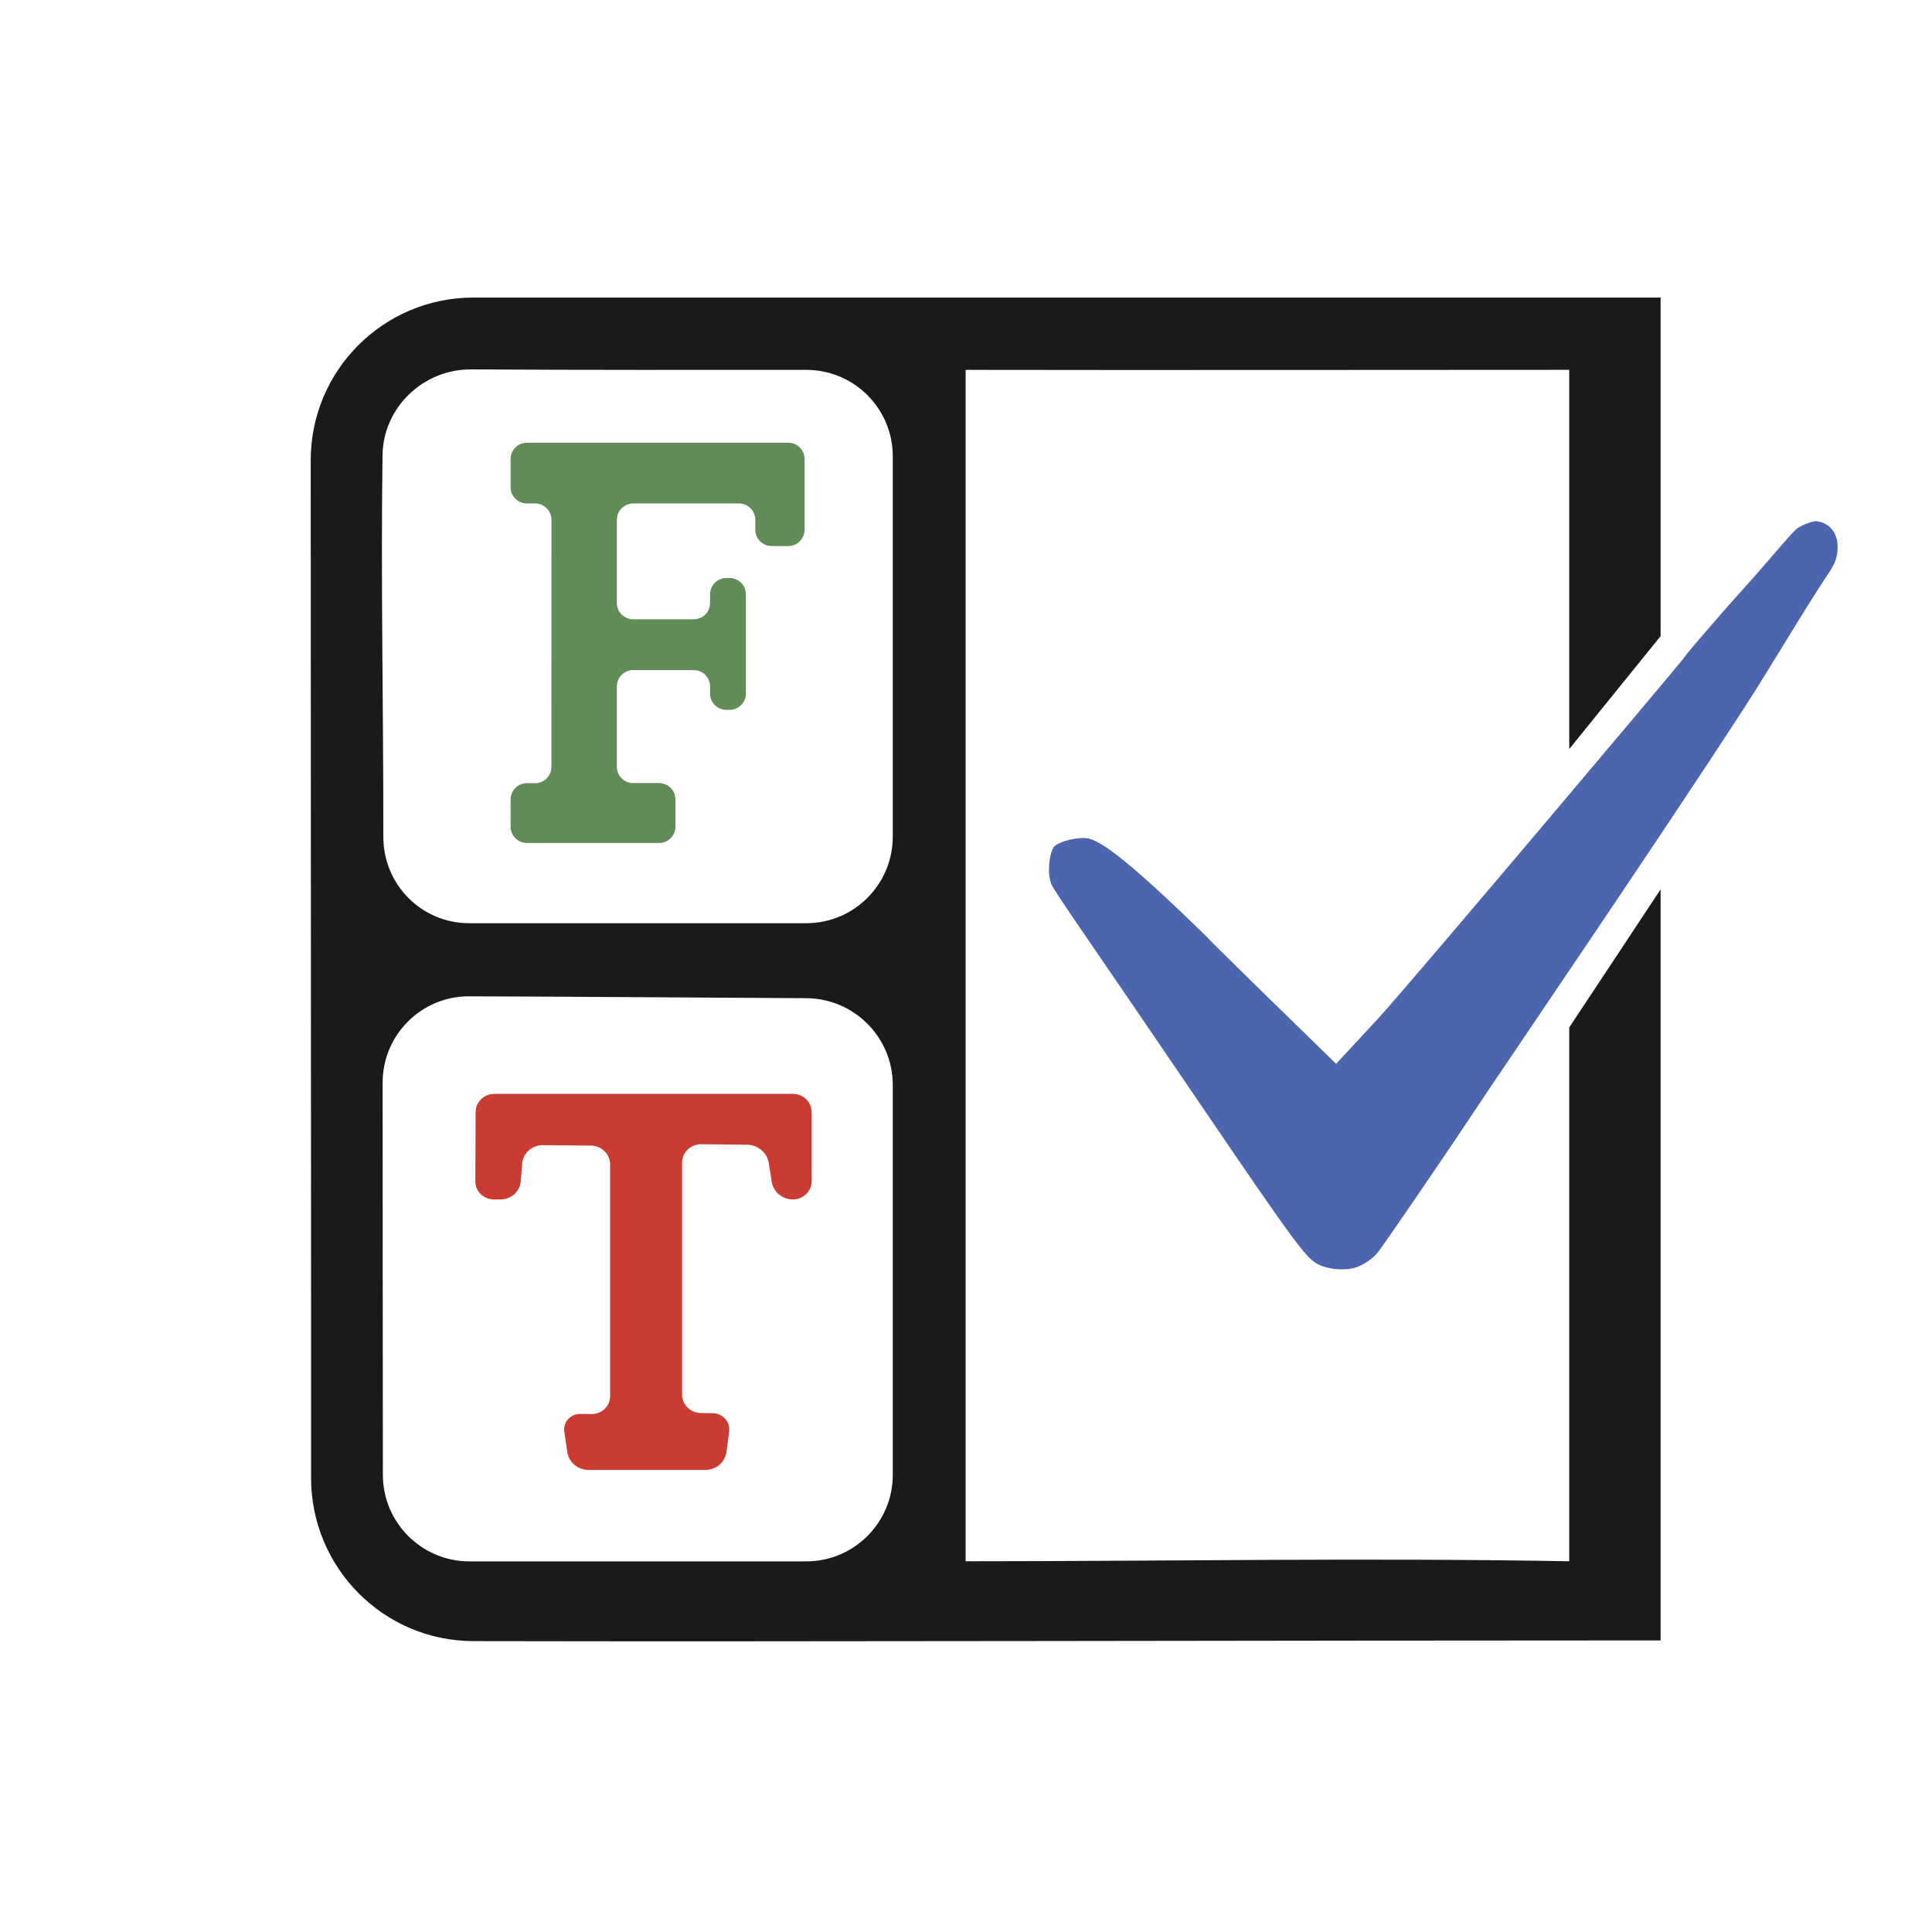
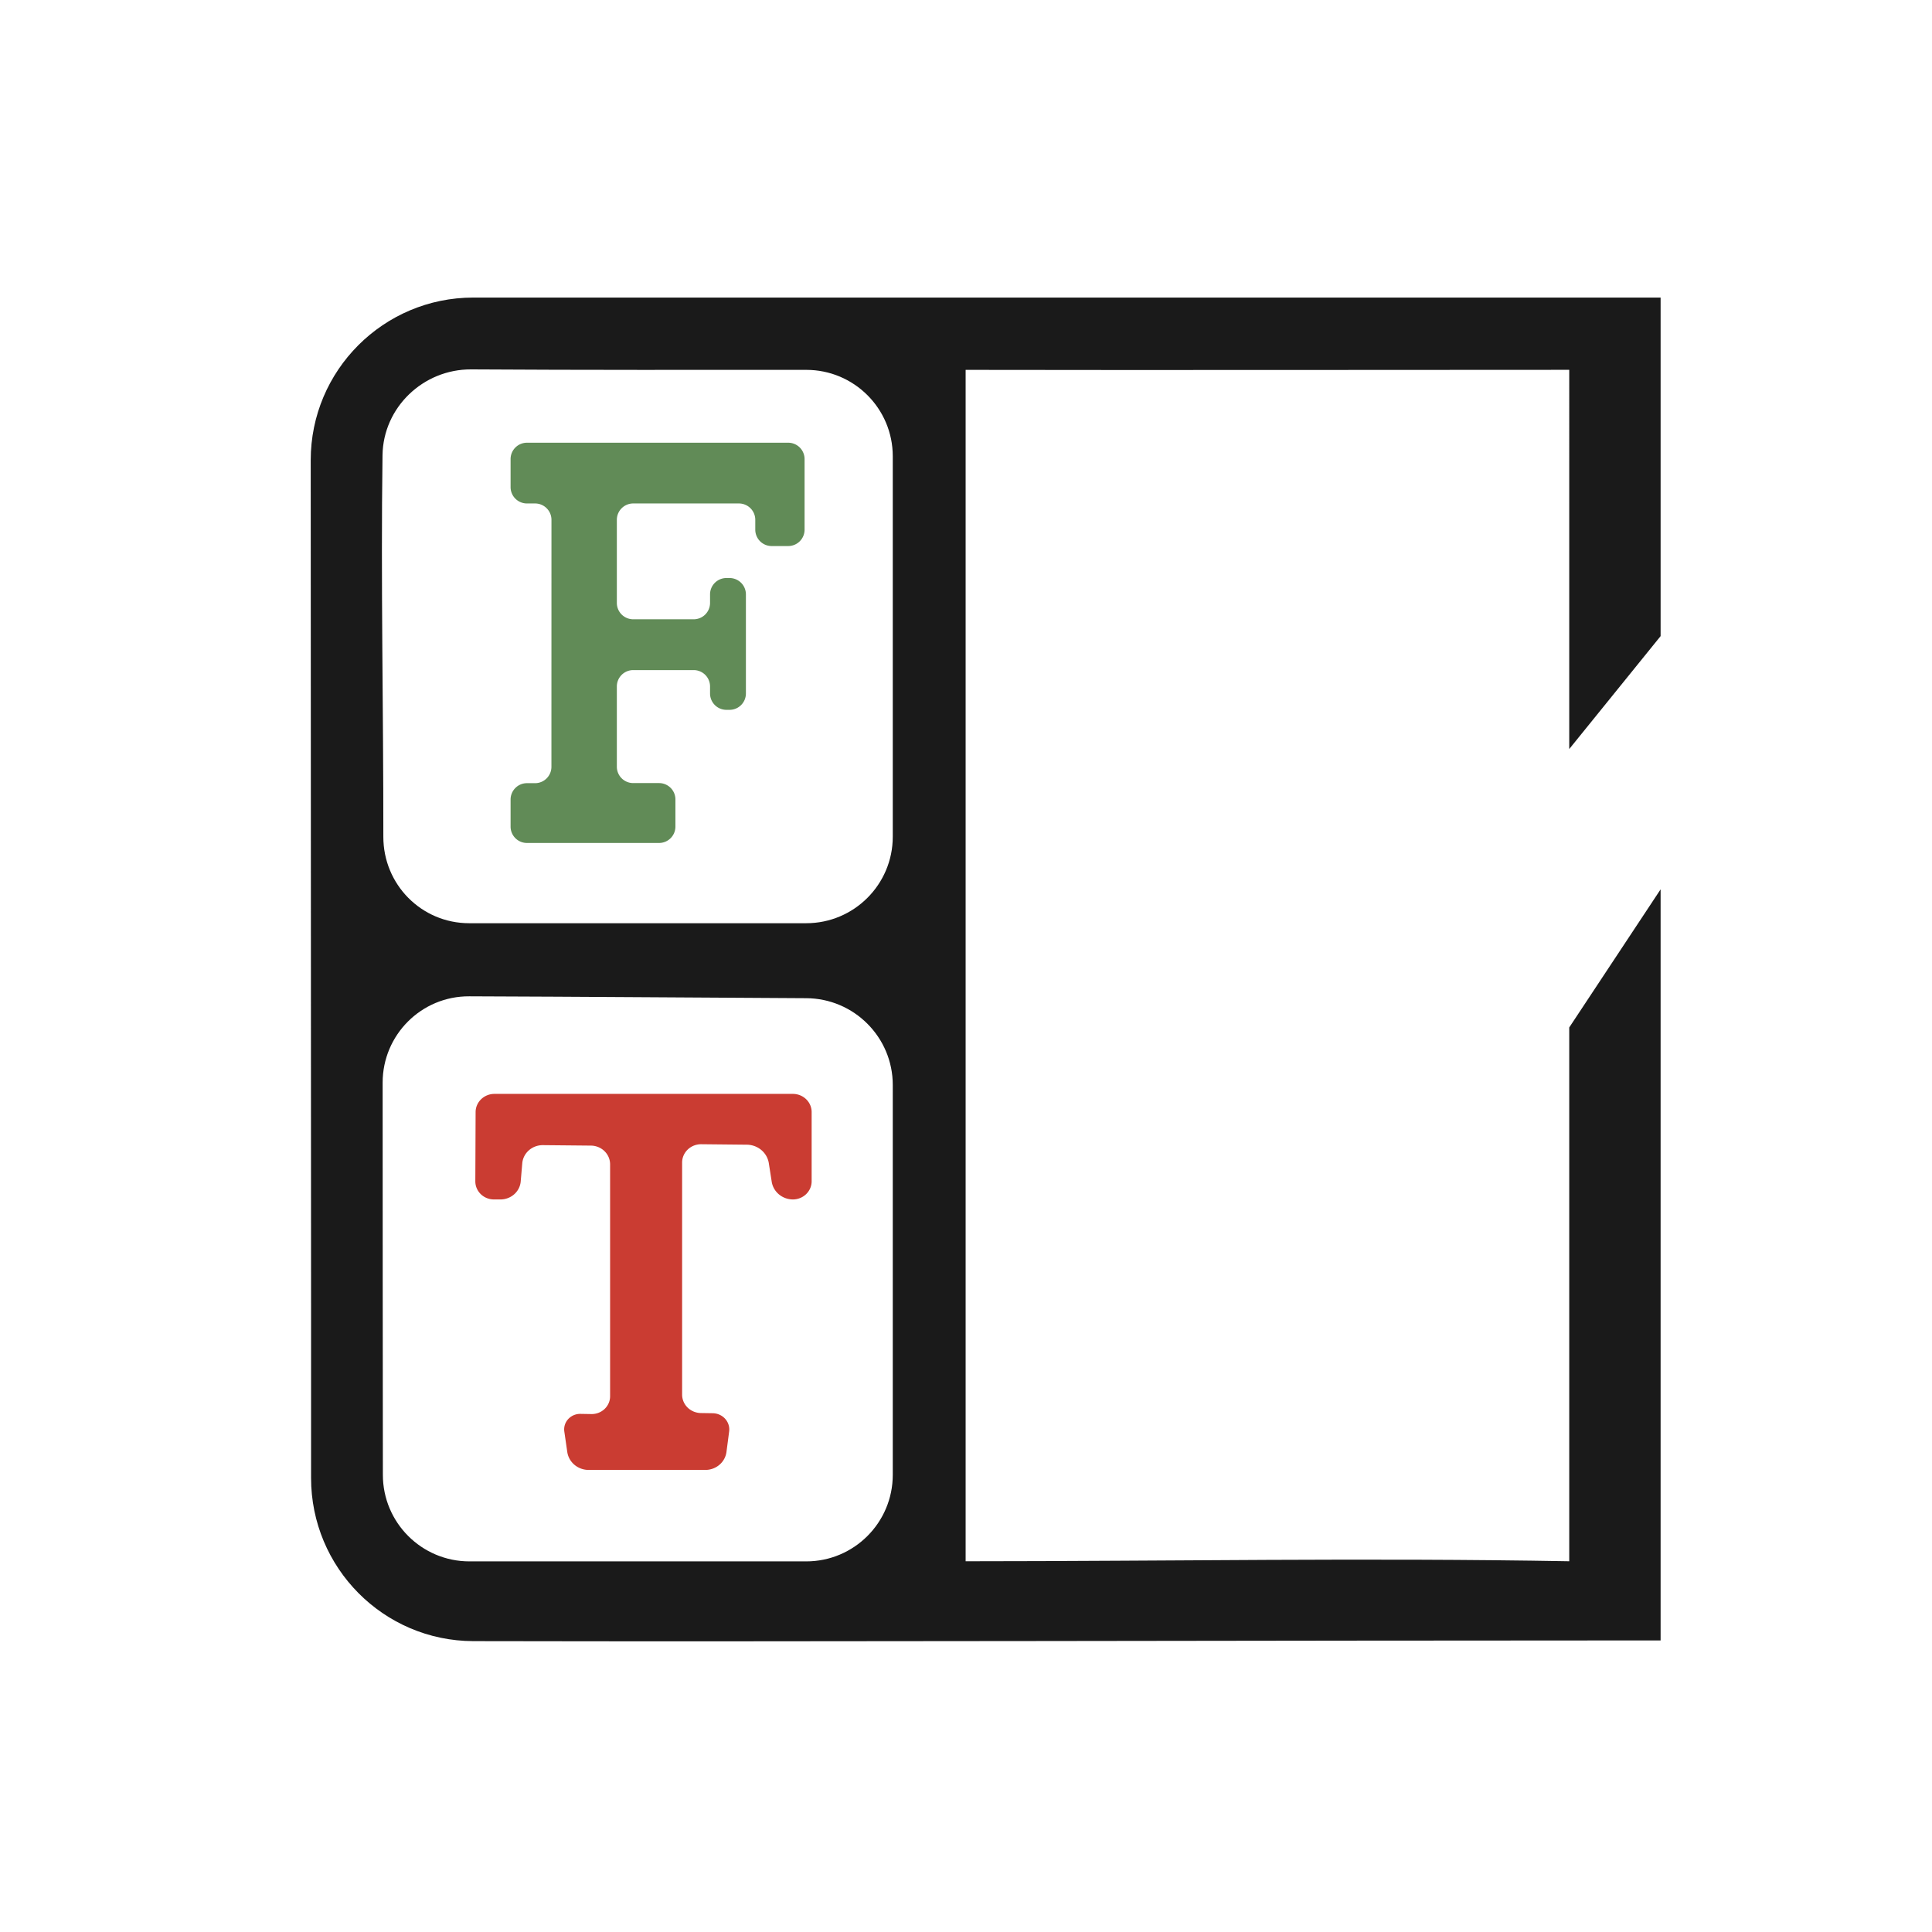
<svg xmlns="http://www.w3.org/2000/svg" xmlns:ns1="http://sodipodi.sourceforge.net/DTD/sodipodi-0.dtd" xmlns:ns2="http://www.inkscape.org/namespaces/inkscape" width="48" height="48" viewBox="0 0 12.7 12.7" version="1.1" id="svg1" xml:space="preserve" ns1:docname="logo_satisfiability_jl.svg" ns2:version="1.4.2 (ebf0e940d0, 2025-05-08)" ns2:export-filename="logo_blue.svg" ns2:export-xdpi="96" ns2:export-ydpi="96">
  <ns1:namedview id="namedview1" pagecolor="#000000" bordercolor="#999999" borderopacity="1" ns2:showpageshadow="0" ns2:pageopacity="0" ns2:pagecheckerboard="true" ns2:deskcolor="#d1d1d1" ns2:document-units="mm" showgrid="false" ns2:zoom="9.1259816" ns2:cx="32.927965" ns2:cy="59.938758" ns2:window-width="3822" ns2:window-height="2079" ns2:window-x="1087" ns2:window-y="1150" ns2:window-maximized="1" ns2:current-layer="layer1" borderlayer="true" />
  <defs id="defs1">
    <ns2:path-effect effect="fillet_chamfer" id="path-effect23" is_visible="true" lpeversion="1" nodesatellites_param="F,0,0,1,0,0,0,1 @ F,0,0,1,0,0.205,0,1 @ F,0,0,1,0,0.486,0,1 @ F,0,0,1,0,0.515,0,1 @ F,0,0,1,0,0,0,1 @ F,0,0,1,0,0.189,0,1 @ F,0,1,1,0,0.357,0,1" radius="0" unit="px" method="auto" mode="F" chamfer_steps="1" flexible="false" use_knot_distance="true" apply_no_radius="true" apply_with_radius="true" only_selected="false" hide_knots="false" />
    <ns2:path-effect effect="fillet_chamfer" id="path-effect22" is_visible="true" lpeversion="1" nodesatellites_param="F,0,0,1,0,0.197,0,1 @ F,0,0,1,0,0.197,0,1 @ F,0,0,1,0,0.197,0,1 @ F,0,1,1,0,0.201,0,1 @ F,0,1,1,0,0.201,0,1 @ F,0,0,1,0,0.197,0,1 @ F,0,0,1,0,0.197,0,1 @ F,0,0,1,0,0.197,0,1 @ F,0,0,1,0,0.197,0,1 @ F,0,0,1,0,0.197,0,1 @ F,0,0,1,0,0.197,0,1 @ F,0,1,1,0,0.201,0,1 @ F,0,1,1,0,0.201,0,1 @ F,0,0,1,0,0.197,0,1 @ F,0,0,1,0,0.197,0,1 @ F,0,0,1,0,0.197,0,1" radius="0" unit="px" method="auto" mode="F" chamfer_steps="1" flexible="false" use_knot_distance="true" apply_no_radius="true" apply_with_radius="true" only_selected="false" hide_knots="false" />
    <ns2:path-effect effect="fillet_chamfer" id="path-effect21" is_visible="true" lpeversion="1" nodesatellites_param="F,0,1,1,0,0.173,0,1 @ F,0,1,1,0,0.173,0,1 @ F,0,1,1,0,0.173,0,1 @ F,0,1,1,0,0.173,0,1 @ F,0,1,1,0,0.173,0,1 @ F,0,1,1,0,0.173,0,1 @ F,0,1,1,0,0.173,0,1 @ F,0,1,1,0,0.173,0,1 @ F,0,1,1,0,0.173,0,1 @ F,0,1,1,0,0.173,0,1 @ F,0,1,1,0,0.173,0,1 @ F,0,1,1,0,0.173,0,1 @ F,0,0,1,0,0.173,0,1 @ F,0,1,1,0,0.173,0,1 @ F,0,1,1,0,0.173,0,1 @ F,0,1,1,0,0.173,0,1 @ F,0,1,1,0,0.173,0,1 @ F,0,1,1,0,0.173,0,1 @ F,0,1,1,0,0.173,0,1 @ F,0,1,1,0,0.173,0,1 @ F,0,1,1,0,0.173,0,1 @ F,0,1,1,0,0.173,0,1" radius="0" unit="px" method="auto" mode="F" chamfer_steps="1" flexible="false" use_knot_distance="true" apply_no_radius="true" apply_with_radius="true" only_selected="false" hide_knots="false" />
    <ns2:path-effect effect="fillet_chamfer" id="path-effect54" is_visible="true" lpeversion="1" nodesatellites_param="F,0,0,1,0,0,0,1 @ F,0,0,1,0,0,0,1 @ F,0,0,1,0,0,0,1 @ F,0,0,1,0,0,0,1 @ F,0,0,1,0,0,0,1 @ F,0,0,1,0,0,0,1 @ F,0,0,1,0,0,0,1 @ F,0,0,1,0,0,0,1 | F,0,0,1,0,0,0,1 @ F,0,0,1,0,0,0,1 @ F,0,0,1,0,0,0,1 @ F,0,0,1,0,0,0,1 @ C,0,0,1,0,0,0,1 @ F,0,0,1,0,0,0,1 @ F,0,0,1,0,0,0,1 @ F,0,0,1,0,0,0,1 @ F,0,0,1,0,0,0,1 @ F,0,0,1,0,0,0,1 @ F,0,0,1,0,0,0,1 @ F,0,0,1,0,0,0,1 @ F,0,0,1,0,0,0,1 @ F,0,0,1,0,0,0,1 @ F,0,0,1,0,0,0,1 | F,0,0,1,0,0,0,1 @ F,0,0,1,0,0,0,1 @ F,0,0,1,0,0,0,1 @ F,0,0,1,0,0,0,1 @ F,0,0,1,0,0,0,1 @ F,0,0,1,0,0,0,1 @ F,0,0,1,0,0,0,1 @ F,0,0,1,0,0,0,1" radius="0" unit="px" method="auto" mode="F" chamfer_steps="1" flexible="false" use_knot_distance="true" apply_no_radius="true" apply_with_radius="true" only_selected="false" hide_knots="false" />
    <ns2:path-effect effect="fillet_chamfer" id="path-effect53" is_visible="true" lpeversion="1" nodesatellites_param="F,0,0,1,0,0,0,1 @ F,0,0,1,0,0,0,1 @ F,0,0,1,0,0,0,1 @ F,0,0,1,0,0,0,1 @ F,0,0,1,0,0,0,1 @ F,0,0,1,0,0.999,0,1 @ F,0,0,1,0,0,0,1 @ F,0,0,1,0,0,0,1 @ F,0,0,1,0,0,0,1 @ F,0,0,1,0,0,0,1 @ F,0,0,1,0,0,0,1 @ F,0,0,1,0,0,0,1 | F,0,0,1,0,0,0,1 @ F,0,0,1,0,0,0,1 @ F,0,0,1,0,0,0,1 @ F,0,0,1,0,0,0,1 | F,0,0,1,0,0,0,1 @ F,0,0,1,0,0,0,1 @ F,0,0,1,0,0,0,1 @ F,0,0,1,0,0,0,1 @ F,0,0,1,0,0,0,1 @ F,0,0,1,0,0,0,1 | F,0,0,1,0,0,0,1 @ F,0,0,1,0,0,0,1 @ F,0,0,1,0,0.502,0,1 @ F,0,0,1,0,0,0,1 @ F,0,0,1,0,0,0,1" radius="0" unit="px" method="auto" mode="F" chamfer_steps="1" flexible="false" use_knot_distance="true" apply_no_radius="true" apply_with_radius="true" only_selected="false" hide_knots="false" />
    <ns2:path-effect effect="fillet_chamfer" id="path-effect52" is_visible="true" lpeversion="1" nodesatellites_param="F,0,0,1,0,0,0,1 @ F,0,0,1,0,0,0,1 @ F,0,0,1,0,0,0,1 @ F,0,0,1,0,0,0,1 @ F,0,0,1,0,0,0,1 @ F,0,0,1,0,0.871,0,1 @ F,0,0,1,0,0,0,1 @ F,0,0,1,0,0,0,1 @ F,0,0,1,0,0,0,1 @ F,0,0,1,0,0,0,1 @ F,0,0,1,0,0,0,1 @ F,0,0,1,0,0,0,1 | F,0,0,1,0,0,0,1 @ F,0,0,1,0,0,0,1 @ F,0,0,1,0,0,0,1 @ F,0,0,1,0,0,0,1 | F,0,0,1,0,0,0,1 @ F,0,0,1,0,0,0,1 @ F,0,0,1,0,0,0,1 @ F,0,0,1,0,0,0,1 @ F,0,0,1,0,0,0,1 @ F,0,0,1,0,0,0,1 | F,0,0,1,0,0,0,1 @ F,0,0,1,0,0,0,1 @ F,0,0,1,0,0,0,1 @ F,0,0,1,0,0,0,1 @ F,0,0,1,0,0,0,1" radius="0" unit="px" method="auto" mode="F" chamfer_steps="1" flexible="false" use_knot_distance="true" apply_no_radius="true" apply_with_radius="true" only_selected="false" hide_knots="false" />
    <ns2:path-effect effect="fillet_chamfer" id="path-effect28" is_visible="true" lpeversion="1" nodesatellites_param="F,0,0,1,0,0,0,1 @ F,0,0,1,0,0,0,1 @ F,0,0,1,0,0,0,1 @ F,0,0,1,0,0,0,1 @ F,0,0,1,0,0,0,1 @ F,0,0,1,0,0.182,0,1 @ F,0,0,1,0,0,0,1 @ F,0,0,1,0,0,0,1 @ F,0,0,1,0,0,0,1 @ F,0,0,1,0,0,0,1 @ F,0,0,1,0,0,0,1 @ F,0,0,1,0,0,0,1 @ F,0,0,1,0,0,0,1 @ F,0,0,1,0,0,0,1 @ F,0,0,1,0,0,0,1 @ F,0,0,1,0,0,0,1 @ F,0,1,1,0,0.318,0,1 @ F,0,0,1,0,0,0,1 @ F,0,0,1,0,0,0,1 @ F,0,0,1,0,0,0,1 @ F,0,0,1,0,0,0,1 @ F,0,0,1,0,0,0,1 @ F,0,0,1,0,0,0,1" radius="0" unit="px" method="auto" mode="F" chamfer_steps="1" flexible="false" use_knot_distance="true" apply_no_radius="true" apply_with_radius="true" only_selected="false" hide_knots="false" />
    <ns2:path-effect effect="fillet_chamfer" id="path-effect27" is_visible="true" lpeversion="1" nodesatellites_param="F,0,0,1,0,0,0,1 @ F,0,0,1,0,0,0,1 @ F,0,0,1,0,0,0,1 @ F,0,0,1,0,0,0,1 @ F,0,0,1,0,0,0,1 @ F,0,0,1,0,0.218,0,1 @ F,0,0,1,0,0,0,1 @ F,0,0,1,0,0,0,1 @ F,0,0,1,0,0,0,1 @ F,0,0,1,0,0,0,1 @ F,0,0,1,0,0,0,1 @ F,0,0,1,0,0,0,1 @ F,0,0,1,0,0,0,1 @ F,0,0,1,0,0,0,1 @ F,0,0,1,0,0,0,1 @ F,0,0,1,0,0,0,1 @ F,0,0,1,0,0,0,1 @ F,0,0,1,0,0,0,1 @ F,0,0,1,0,0,0,1 @ F,0,0,1,0,0,0,1 @ F,0,0,1,0,0,0,1 @ F,0,0,1,0,0,0,1 @ F,0,0,1,0,0,0,1" radius="0" unit="px" method="auto" mode="F" chamfer_steps="1" flexible="false" use_knot_distance="true" apply_no_radius="true" apply_with_radius="true" only_selected="false" hide_knots="false" />
    <ns2:path-effect effect="fillet_chamfer" id="path-effect26" is_visible="true" lpeversion="1" nodesatellites_param="F,0,0,1,0,0,0,1 @ F,0,0,1,0,0,0,1 @ F,0,0,1,0,0,0,1 @ F,0,0,1,0,0,0,1 @ F,0,0,1,0,0,0,1 @ F,0,0,1,0,0,0,1 @ F,0,0,1,0,0,0,1 @ F,0,0,1,0,0,0,1 @ F,0,0,1,0,0,0,1 @ F,0,0,1,0,0,0,1 @ F,0,0,1,0,0,0,1 @ F,0,0,1,0,0,0,1 @ F,0,0,1,0,0,0,1 @ F,0,0,1,0,0,0,1 @ F,0,0,1,0,0,0,1 @ F,0,0,1,0,0,0,1 @ F,0,0,1,0,0,0,1 @ F,0,0,1,0,0,0,1 @ F,0,0,1,0,0,0,1 @ F,0,0,1,0,0,0,1 @ F,0,0,1,0,0,0,1 @ F,0,0,1,0,0,0,1 @ F,0,0,1,0,0,0,1" radius="0" unit="px" method="auto" mode="F" chamfer_steps="1" flexible="false" use_knot_distance="true" apply_no_radius="true" apply_with_radius="true" only_selected="false" hide_knots="false" />
    <ns2:path-effect effect="fillet_chamfer" id="path-effect25" is_visible="true" lpeversion="1" nodesatellites_param="F,0,0,1,0,0.2,0,1 @ F,0,0,1,0,0.248,0,1 @ F,0,0,1,0,0,0,1 @ F,0,0,1,0,0.295,0,1 @ F,0,0,1,0,0,0,1 @ F,0,0,1,0,0.243,0,1 @ F,0,0,1,0,0,0,1 @ F,0,0,1,0,0,0,1 @ F,0,0,1,0,0,0,1 @ F,0,0,1,0,0,0,1 @ F,0,0,1,0,0,0,1 @ F,0,0,1,0,0,0,1 @ F,0,0,1,0,0,0,1 @ F,0,0,1,0,0,0,1 @ F,0,0,1,0,0,0,1 @ F,0,0,1,0,0,0,1 @ F,0,0,1,0,0,0,1 @ F,0,0,1,0,0,0,1 @ F,0,0,1,0,0,0,1 @ F,0,0,1,0,0.115,0,1 @ F,0,0,1,0,0,0,1 @ F,0,0,1,0,0.2,0,1 @ F,0,0,1,0,0.2,0,1" radius="0" unit="px" method="auto" mode="F" chamfer_steps="1" flexible="false" use_knot_distance="true" apply_no_radius="true" apply_with_radius="true" only_selected="false" hide_knots="false" />
    <style id="style1">.cls-1{fill:#1a1a1a}.cls-2{fill:#4d64ae}.cls-3{fill:#ca3c32}.cls-4{fill:#9259a3}.cls-5{fill:#399746}</style>
    <ns2:path-effect effect="fillet_chamfer" id="path-effect29" is_visible="true" lpeversion="1" nodesatellites_param="F,0,0,1,0,0,0,1 @ F,0,0,1,0,0,0,1 @ F,0,0,1,0,0,0,1 @ F,0,0,1,0,0,0,1 @ F,0,0,1,0,0,0,1 @ F,0,0,1,0,0.054,0,1 @ F,0,0,1,0,0,0,1 @ F,0,0,1,0,0,0,1 @ F,0,0,1,0,0,0,1 @ F,0,0,1,0,0,0,1 @ F,0,0,1,0,0,0,1 @ F,0,0,1,0,0,0,1 @ F,0,0,1,0,0,0,1 @ F,0,0,1,0,0,0,1 @ F,0,0,1,0,0,0,1 @ F,0,0,1,0,0,0,1 @ F,0,0,1,0,0,0,1 @ F,0,0,1,0,0,0,1 @ F,0,0,1,0,0,0,1 @ F,0,0,1,0,0,0,1" radius="0" unit="px" method="auto" mode="F" chamfer_steps="1" flexible="false" use_knot_distance="true" apply_no_radius="true" apply_with_radius="true" only_selected="false" hide_knots="false" />
  </defs>
  <g ns2:label="Layer 1" ns2:groupmode="layer" id="layer1" style="display:inline">
    <path style="display:inline;opacity:1;fill:#ca3c32;fill-opacity:1;stroke:none;stroke-width:0.016;stroke-dasharray:none" d="M 5.983,7.647 V 8.398 A 0.197,0.197 135 0 1 5.786,8.595 0.226,0.226 41.181 0 1 5.564,8.4 L 5.534,8.202 A 0.236,0.236 40.987 0 0 5.303,8.001 l -0.477,-0.005 A 0.199,0.199 135.295 0 0 4.625,8.195 v 2.517 a 0.2,0.2 45.498 0 0 0.197,0.2 l 0.124,0.002 a 0.176,0.176 49.133 0 1 0.172,0.199 l -0.028,0.221 A 0.223,0.223 138.634 0 1 4.868,11.529 H 3.645 A 0.226,0.226 40.983 0 1 3.421,11.334 l -0.031,-0.222 a 0.168,0.168 131.49 0 1 0.169,-0.191 l 0.115,0.002 A 0.193,0.193 135.507 0 0 3.87,10.73 V 8.213 A 0.203,0.203 45.286 0 0 3.67,8.011 L 3.166,8.006 A 0.215,0.215 137.595 0 0 2.949,8.204 L 2.933,8.399 A 0.213,0.213 137.309 0 1 2.721,8.595 h -0.068 c -0.109,0 -0.196,-0.088 -0.196,-0.197 0.001,-0.25 0.002,-0.501 0.003,-0.751 4.421e-4,-0.109 0.089,-0.197 0.197,-0.197 l 3.129,-5e-6 a 0.197,0.197 45 0 1 0.197,0.197 z" id="path29" ns2:label="T" ns1:nodetypes="ccccccccccccccccc" ns2:path-effect="#path-effect22" ns2:original-d="m 5.9827196,7.4500266 v 1.144703 H 5.5932484 L 5.5036854,8.0035141 4.6254375,7.9944841 v 2.9144799 l 0.5171614,0.009 L 5.0646679,11.529 H 3.4484991 l -0.086249,-0.611036 0.5082298,0.009 V 8.0125497 l -0.905534,-0.00903 -0.047761,0.5912098 h -0.461709 c 0.00155,-0.3815658 0.00311,-0.7631315 0.00466,-1.1446973 z" transform="matrix(0.627,0,0,0.606,1.584,2.676)" />
    <path style="display:inline;fill:#618b57;fill-opacity:1;stroke:none;stroke-width:1.607" d="m 3.056,3.331 0,-0.879 A 0.173,0.173 135 0 1 3.228,2.279 H 4.346 A 0.173,0.173 45 0 1 4.519,2.452 V 2.557 A 0.173,0.173 45 0 0 4.691,2.729 H 4.867 A 0.173,0.173 135 0 0 5.04,2.557 V 1.81 A 0.173,0.173 45 0 0 4.867,1.637 H 2.106 A 0.173,0.173 135 0 0 1.933,1.81 V 2.107 A 0.173,0.173 45 0 0 2.106,2.279 h 0.086 c 0.095,0 0.173,0.077 0.173,0.173 -4.53e-5,0.721 -3.356e-4,1.955 -3.864e-4,2.61 -7.4e-6,0.095 -0.077,0.173 -0.173,0.173 H 2.106 A 0.173,0.173 135 0 0 1.933,5.407 V 5.695 A 0.173,0.173 45 0 0 2.106,5.867 H 3.502 A 0.173,0.173 135 0 0 3.675,5.695 V 5.407 A 0.173,0.173 45 0 0 3.502,5.234 H 3.228 A 0.173,0.173 45 0 1 3.056,5.061 V 4.213 A 0.173,0.173 135 0 1 3.228,4.04 H 3.868 A 0.173,0.173 45 0 1 4.041,4.213 v 0.074 a 0.173,0.173 45 0 0 0.173,0.173 h 0.035 A 0.173,0.173 135 0 0 4.42,4.287 V 3.24 A 0.173,0.173 45 0 0 4.248,3.067 H 4.213 A 0.173,0.173 135 0 0 4.041,3.24 v 0.091 A 0.173,0.173 135 0 1 3.868,3.503 H 3.228 A 0.173,0.173 45 0 1 3.056,3.331 Z" id="path28" ns1:nodetypes="ccccccccccccccccccccccc" ns2:path-effect="#path-effect21" ns2:original-d="M 3.055578,3.5032752 V 2.279144 H 4.518904 V 2.7293994 H 5.039512 V 1.63713 H 1.9331945 v 0.642014 h 0.430693 c 0,0.7386487 -4e-4,2.3251126 -4e-4,2.9548012 h -0.43029 V 5.8671169 H 3.674678 V 5.2339452 h -0.6191 V 4.0404727 H 4.040512 V 4.4600684 H 4.420415 V 3.0670905 H 4.040512 v 0.4361847 z" transform="matrix(0.622,0,0,0.622,2.154,1.892)" ns2:label="F" />
    <path style="display:inline;fill:#1a1a1a;fill-opacity:1;stroke-width:1.298" d="m 4.88,11.388 h -2.875 c -0.408,0 -0.739,-0.331 -0.739,-0.739 C 1.265,9.499 1.264,8.441 1.264,7.301 1.264,6.893 1.595,6.562 2.003,6.564 c 0.931,0.003 2.071,0.012 2.877,0.016 0.408,0.002 0.739,0.333 0.739,0.741 V 10.649 c 1e-7,0.408 -0.331,0.739 -0.739,0.739 z M 11.394,6.83 v 4.557 c -1.729,-0.031 -3.412,-3.42e-4 -5.153,0 V 1.216 c 1.602,0.003 3.798,-3.4e-4 5.153,-3.4e-4 V 4.453 L 12.174,3.489 V 0.599 c -6.688,0 -8.501,-3.8612e-4 -10.136,-2.476e-4 -0.767,6.496e-5 -1.388,0.622 -1.388,1.388 6.5111e-4,4.461 0.004,7.01 0.003,8.688 -5.8666e-4,0.767 0.618,1.392 1.385,1.394 2.723,0.006 6.788,-0.006 10.136,-0.006 v 4.4e-5 -6.412 z M 4.88,5.94 H 2.003 c -0.408,0 -0.734,-0.331 -0.733,-0.739 0.001,-1.085 -0.022,-2.172 -0.007,-3.257 0.006,-0.408 0.348,-0.734 0.756,-0.732 0.954,0.006 1.908,0.004 2.861,0.004 0.408,-3.547e-4 0.739,0.33 0.739,0.738 v 3.247 c 0,0.408 -0.331,0.739 -0.739,0.739 z" id="path1" ns1:nodetypes="cccccccccccccccccccccccccsssccssss" ns2:label="Table" ns2:original-d="m 4.8796094,11.387542 h -2.875328 c -0.4080344,0 -0.7388056,-0.330777 -0.7389049,-0.738812 C 1.2650969,9.4986966 1.264267,8.4407055 1.2639849,7.300959 1.2638839,6.8929248 1.594668,6.5622278 2.0026994,6.5637431 c 0.9313642,0.00346 2.070807,0.011676 2.8769506,0.015906 0.4080089,0.00214 0.738771,0.3333931 0.738771,0.7414275 V 10.64873 c 1e-7,0.408035 -0.3307772,0.738812 -0.7388116,0.738812 z M 11.393601,6.8303335 v 4.5572085 c -1.7288959,-0.03072 -3.4118106,-3.42e-4 -5.1531066,0 V 1.2160032 c 1.6024552,0.00324 3.7983026,-3.4e-4 5.1531066,-3.4e-4 V 4.4530057 L 12.174457,3.4885592 V 0.59856855 c -6.6879401,0 -8.5010397,-3.8612e-4 -10.1356361,-2.476e-4 -0.7665416,6.496e-5 -1.38795735,0.62165245 -1.38784546,1.38819405 6.5111e-4,4.4605737 0.004194,7.0095145 0.002909,8.688248 -5.8666e-4,0.766537 0.61838456,1.391986 1.38492356,1.393791 2.723443,0.0064 6.7884051,-0.0059 10.135649,-0.0059 v 4.4e-5 -6.4119186 z M 4.8796094,5.9400621 H 2.0027038 c -0.4080344,0 -0.7338188,-0.3307544 -0.7332777,-0.7387854 0.00144,-1.085476 -0.021834,-2.1717212 -0.00677,-3.2569267 0.00566,-0.407552 0.3476465,-0.7343289 0.7556733,-0.7318979 0.9537169,0.00568 1.9075324,0.00442 2.8612983,0.00359 0.4080229,-3.547e-4 0.7387933,0.3303491 0.7387933,0.7383835 v 3.2468249 c 0,0.4080344 -0.3307772,0.7388116 -0.7388116,0.7388116 z" ns2:path-effect="#path-effect54" transform="matrix(0.77,0,0,0.77,1.542,1.495)" />
    <g id="g920" transform="matrix(0.265,0,0,0.265,16.952,8.784)" style="display:inline" ns2:label="JuliaLogo">
      <path id="path3804" d="m 93.14,80.94 h -13 V 21.13 l 13,-3.58 z" class="cls-1" />
      <g id="g898">
        <g id="g893">
-           <path id="path19" d="m 22.17,36.33 a 8.9,8.9 0 1 1 8.9,-8.9 8.91,8.91 0 0 1 -8.9,8.9 z" class="cls-2" />
-         </g>
-         <path id="path3819" d="M 29.14,80.83 A 26.48,26.48 0 0 1 27.83,90 12.12,12.12 0 0 1 24.21,95.4 12.33,12.33 0 0 1 18.57,98 36.64,36.64 0 0 1 11.25,98.67 22.47,22.47 0 0 1 6.44,98.2 13,13 0 0 1 2.9,96.93 6,6 0 0 1 0.76,95.07 3.62,3.62 0 0 1 0,92.88 4.26,4.26 0 0 1 1.59,89.5 a 6.47,6.47 0 0 1 4.33,-1.35 5,5 0 0 1 1.87,0.32 6,6 0 0 1 1.43,0.79 12,12 0 0 1 1.16,1.07 c 0.31,0.4 0.59,0.77 0.83,1.12 a 7.58,7.58 0 0 0 1.51,1.55 2.3,2.3 0 0 0 1.15,0.4 1.85,1.85 0 0 0 1,-0.28 2,2 0 0 0 0.71,-1 7.18,7.18 0 0 0 0.4,-1.91 23.12,23.12 0 0 0 0.16,-3.06 V 40.48 l 13,-3.58 z" class="cls-1" />
+           </g>
      </g>
      <path id="path3802" d="M 48.14,37.94 V 68 a 6.14,6.14 0 0 0 0.47,2.39 6.45,6.45 0 0 0 1.39,1.85 7,7 0 0 0 2,1.27 6.12,6.12 0 0 0 2.4,0.48 4.2,4.2 0 0 0 1.61,-0.4 8.42,8.42 0 0 0 1.8,-1.12 13.27,13.27 0 0 0 1.81,-1.66 12.92,12.92 0 0 0 1.61,-2.11 V 37.94 h 13 v 43 h -13 v -4 a 22.47,22.47 0 0 1 -5.43,3.53 13.62,13.62 0 0 1 -5.59,1.28 16.52,16.52 0 0 1 -5.9,-1 15.59,15.59 0 0 1 -4.76,-2.89 13.56,13.56 0 0 1 -3.17,-4.28 12.41,12.41 0 0 1 -1.15,-5.29 V 37.94 Z" class="cls-1" />
      <g id="g905">
        <g id="g890">
          <path id="path13" d="m 105.79,36.33 a 8.9,8.9 0 1 1 8.91,-8.9 8.91,8.91 0 0 1 -8.91,8.9 z" class="cls-3" />
          <path id="path25" d="m 127.18,36.33 a 8.9,8.9 0 1 1 8.91,-8.9 8.91,8.91 0 0 1 -8.91,8.9 z" class="cls-4" />
          <path id="path31" d="m 116.49,17.8 a 8.9,8.9 0 1 1 8.9,-8.9 8.89,8.89 0 0 1 -8.9,8.9 z" class="cls-5" style="fill:#618b57;fill-opacity:1" />
        </g>
-         <path id="path3823" d="m 100.14,40.6 13,-3.58 v 43.92 h -13 z" class="cls-1" />
      </g>
-       <path id="path3808" d="m 140.14,58.77 c -1.291,0.553 -2.549,1.177 -3.77,1.87 -1.224,0.655 -2.382,1.425 -3.46,2.3 -0.975,0.762 -1.834,1.661 -2.55,2.67 -0.63,0.853 -0.979,1.88 -1,2.94 -0.002,0.791 0.105,1.579 0.32,2.34 0.192,0.677 0.486,1.321 0.87,1.91 0.334,0.491 0.75,0.921 1.23,1.27 0.443,0.309 0.97,0.476 1.51,0.48 1.131,-0.042 2.229,-0.387 3.18,-1 1.25,-0.759 2.458,-1.583 3.62,-2.47 z m 13,22.17 h -13 v -3.42 c -0.71,0.61 -1.42,1.17 -2.11,1.67 -0.723,0.521 -1.493,0.973 -2.3,1.35 -0.905,0.395 -1.851,0.69 -2.82,0.88 -1.247,0.224 -2.513,0.328 -3.78,0.31 -1.811,0.027 -3.613,-0.254 -5.33,-0.83 -1.468,-0.509 -2.825,-1.293 -4,-2.31 -1.079,-0.984 -1.935,-2.188 -2.51,-3.53 -0.585,-1.382 -0.881,-2.869 -0.87,-4.37 -0.028,-1.523 0.283,-3.032 0.91,-4.42 0.643,-1.325 1.506,-2.532 2.55,-3.57 1.135,-1.104 2.401,-2.064 3.77,-2.86 1.499,-0.869 3.052,-1.641 4.65,-2.31 1.67,-0.69 3.4,-1.32 5.17,-1.91 l 5.25,-1.71 1.43,-0.31 v -4.26 c 0.023,-1.165 -0.125,-2.328 -0.44,-3.45 -0.206,-0.846 -0.599,-1.636 -1.15,-2.31 -0.461,-0.597 -1.082,-1.051 -1.79,-1.31 -0.749,-0.274 -1.542,-0.409 -2.34,-0.4 -0.88,-0.022 -1.757,0.113 -2.59,0.4 -0.635,0.236 -1.207,0.616 -1.67,1.11 -0.424,0.451 -0.736,0.996 -0.91,1.59 -0.197,0.648 -0.291,1.323 -0.28,2 0.005,0.792 -0.089,1.581 -0.28,2.35 -0.146,0.728 -0.458,1.412 -0.91,2 -0.481,0.569 -1.096,1.009 -1.79,1.28 -0.917,0.382 -1.907,0.559 -2.9,0.52 -0.853,0.01 -1.702,-0.125 -2.51,-0.4 -0.701,-0.264 -1.349,-0.654 -1.91,-1.15 -0.526,-0.502 -0.956,-1.095 -1.27,-1.75 -0.291,-0.69 -0.441,-1.431 -0.44,-2.18 0.008,-1.501 0.543,-2.952 1.51,-4.1 1.119,-1.361 2.499,-2.483 4.06,-3.3 1.868,-0.976 3.859,-1.696 5.92,-2.14 2.335,-0.54 4.724,-0.809 7.12,-0.8 2.648,-0.045 5.291,0.238 7.87,0.84 1.958,0.437 3.819,1.23 5.49,2.34 1.357,0.926 2.453,2.187 3.18,3.66 0.695,1.506 1.037,3.151 1,4.81 z" class="cls-1" ns1:nodetypes="cccccccccccccccccccccccccccccccccccccccccccccccccccccccc" />
+       <path id="path3808" d="m 140.14,58.77 c -1.291,0.553 -2.549,1.177 -3.77,1.87 -1.224,0.655 -2.382,1.425 -3.46,2.3 -0.975,0.762 -1.834,1.661 -2.55,2.67 -0.63,0.853 -0.979,1.88 -1,2.94 -0.002,0.791 0.105,1.579 0.32,2.34 0.192,0.677 0.486,1.321 0.87,1.91 0.334,0.491 0.75,0.921 1.23,1.27 0.443,0.309 0.97,0.476 1.51,0.48 1.131,-0.042 2.229,-0.387 3.18,-1 1.25,-0.759 2.458,-1.583 3.62,-2.47 z m 13,22.17 h -13 v -3.42 c -0.71,0.61 -1.42,1.17 -2.11,1.67 -0.723,0.521 -1.493,0.973 -2.3,1.35 -0.905,0.395 -1.851,0.69 -2.82,0.88 -1.247,0.224 -2.513,0.328 -3.78,0.31 -1.811,0.027 -3.613,-0.254 -5.33,-0.83 -1.468,-0.509 -2.825,-1.293 -4,-2.31 -1.079,-0.984 -1.935,-2.188 -2.51,-3.53 -0.585,-1.382 -0.881,-2.869 -0.87,-4.37 -0.028,-1.523 0.283,-3.032 0.91,-4.42 0.643,-1.325 1.506,-2.532 2.55,-3.57 1.135,-1.104 2.401,-2.064 3.77,-2.86 1.499,-0.869 3.052,-1.641 4.65,-2.31 1.67,-0.69 3.4,-1.32 5.17,-1.91 l 5.25,-1.71 1.43,-0.31 v -4.26 z" class="cls-1" ns1:nodetypes="cccccccccccccccccccccccccccccccccccccccccccccccccccccccc" />
    </g>
-     <path style="display:inline;fill:#4d64ae;fill-opacity:1;stroke-width:1.298" d="m 25.6,-0.064 c 0.007,-0.02 0.216,-0.26 0.327,-0.388 0.091,-0.105 0.185,-0.207 0.277,-0.311 0.12,-0.135 0.281,-0.329 0.359,-0.407 0,0 0.061,-0.051 0.166,-0.072 0.127,0.007 0.229,0.12 0.178,0.32 -0.007,0.029 -0.03,0.072 -0.046,0.097 -0.251,0.378 -0.491,0.796 -0.745,1.188 -0.747,1.151 -1.988,2.967 -2.29,3.422 -0.302,0.455 -0.784,1.156 -0.828,1.212 -0.045,0.057 -0.121,0.109 -0.19,0.132 -0.08,0.027 -0.206,0.021 -0.295,-0.014 l 1.9e-5,2.39e-5 c -0.118,-0.046 -0.163,-0.099 -1.067,-1.429 -0.904,-1.331 -1.216,-1.769 -1.24,-1.833 -0.035,-0.092 -0.016,-0.253 0.021,-0.309 0.028,-0.043 0.162,-0.082 0.262,-0.081 0.102,2.637e-4 0.298,0.113 1.044,0.842 -0.002,0.008 1.106,1.086 1.106,1.086 L 23.004,2.997 c 0.271,-0.295 2.593,-3.051 2.596,-3.061 z" id="path23-3" ns1:nodetypes="caasccaccscccsssccccc" ns2:path-effect="#path-effect29" ns2:original-d="m 25.600493,-0.0639577 c 0.0068,-0.02033028 0.216305,-0.26015801 0.327073,-0.38800212 0.09097,-0.10498857 0.184996,-0.20728181 0.27714,-0.31123711 0.119981,-0.1353606 0.281464,-0.32934247 0.35902,-0.40689847 0,0 0.06139,-0.050885 0.166284,-0.072358 0.137971,0.00747 0.245703,0.1392328 0.161915,0.37196 -0.261555,0.38982353 -0.510488,0.82561377 -0.774588,1.23276624 -0.746869,1.15141746 -1.988316,2.96678496 -2.290233,3.42155156 -0.301917,0.4547667 -0.783636,1.1557803 -0.82846,1.2124171 -0.04482,0.056637 -0.120873,0.1090978 -0.189618,0.1324158 -0.07968,0.027026 -0.206073,0.021149 -0.295418,-0.013738 l 1.9e-5,2.39e-5 c -0.11842,-0.04624 -0.162822,-0.098733 -1.066804,-1.4292833 -0.903981,-1.3305503 -1.215522,-1.7694605 -1.239647,-1.8329144 -0.03487,-0.091711 -0.01584,-0.2526321 0.02105,-0.3090743 0.02814,-0.043057 0.161917,-0.081531 0.261716,-0.081273 0.102096,2.637e-4 0.297658,0.113378 1.044361,0.8420367 -0.0017,0.00794 1.105616,1.086492 1.105616,1.086492 L 23.004353,2.997029 c 0.270715,-0.2949372 2.592658,-3.05066589 2.596138,-3.0609868 z" transform="matrix(0.77,0,0,0.77,-8.649,4.382)" ns2:label="CheckMark" />
  </g>
</svg>